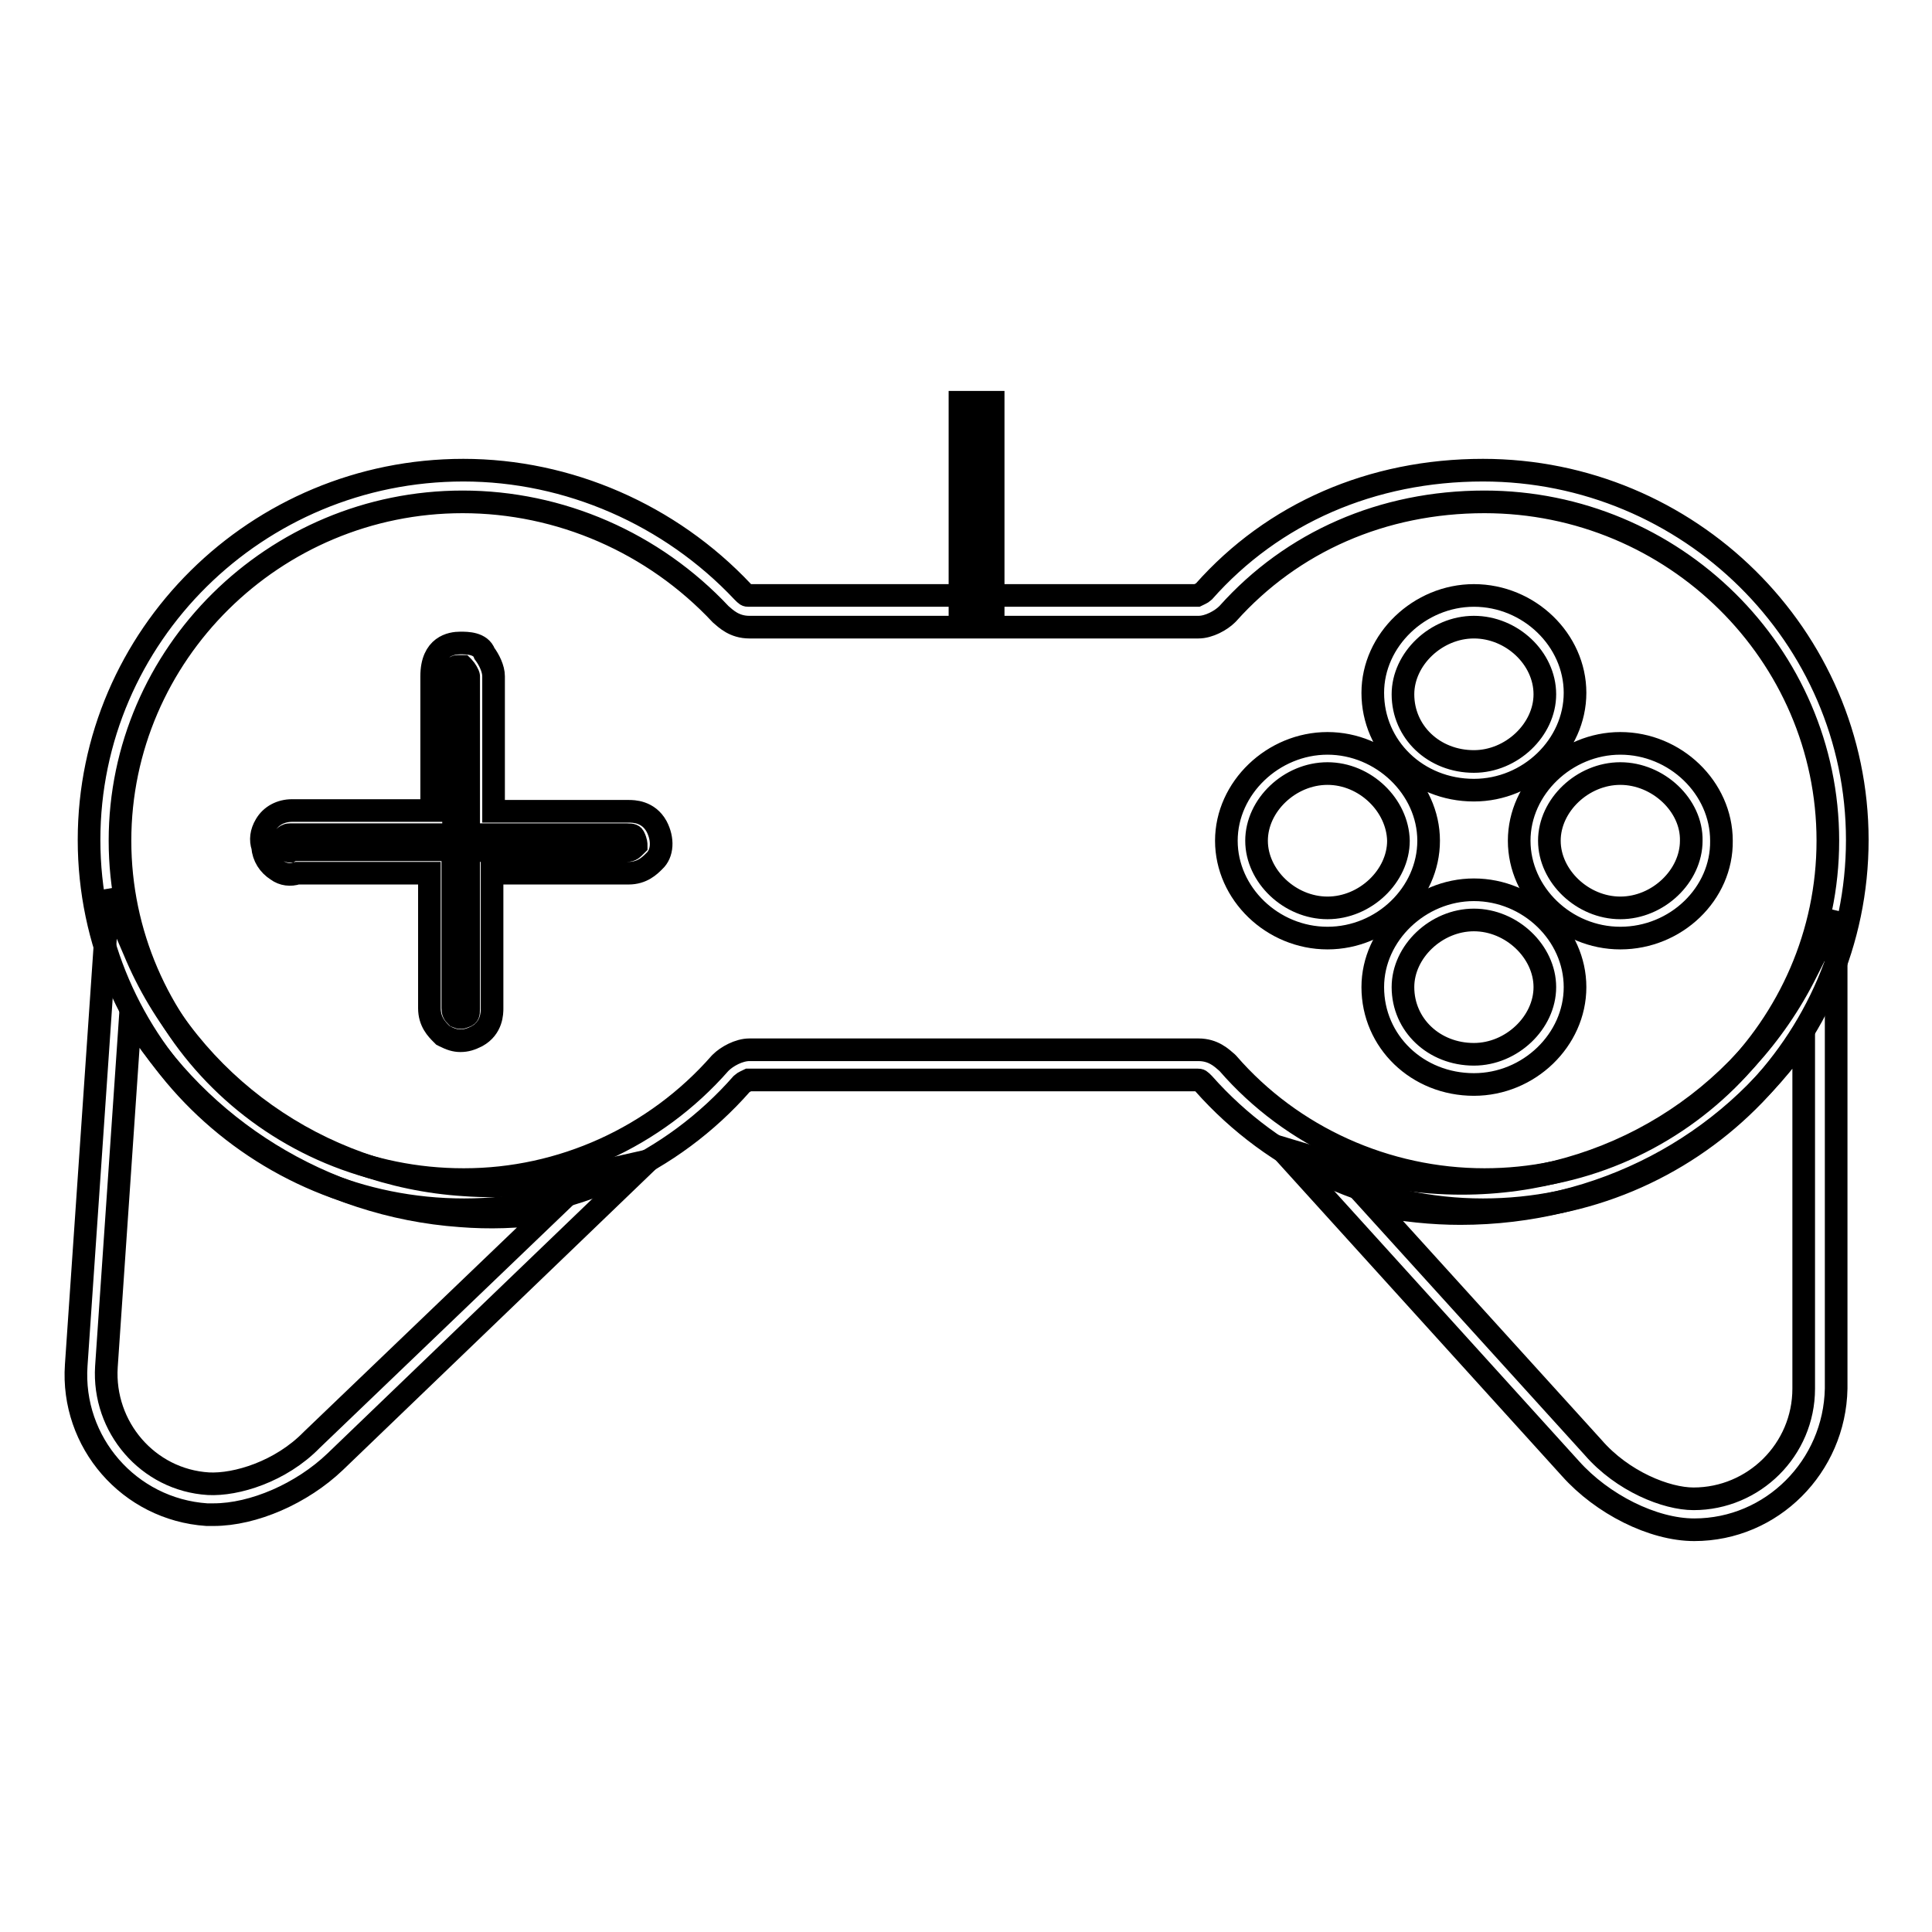
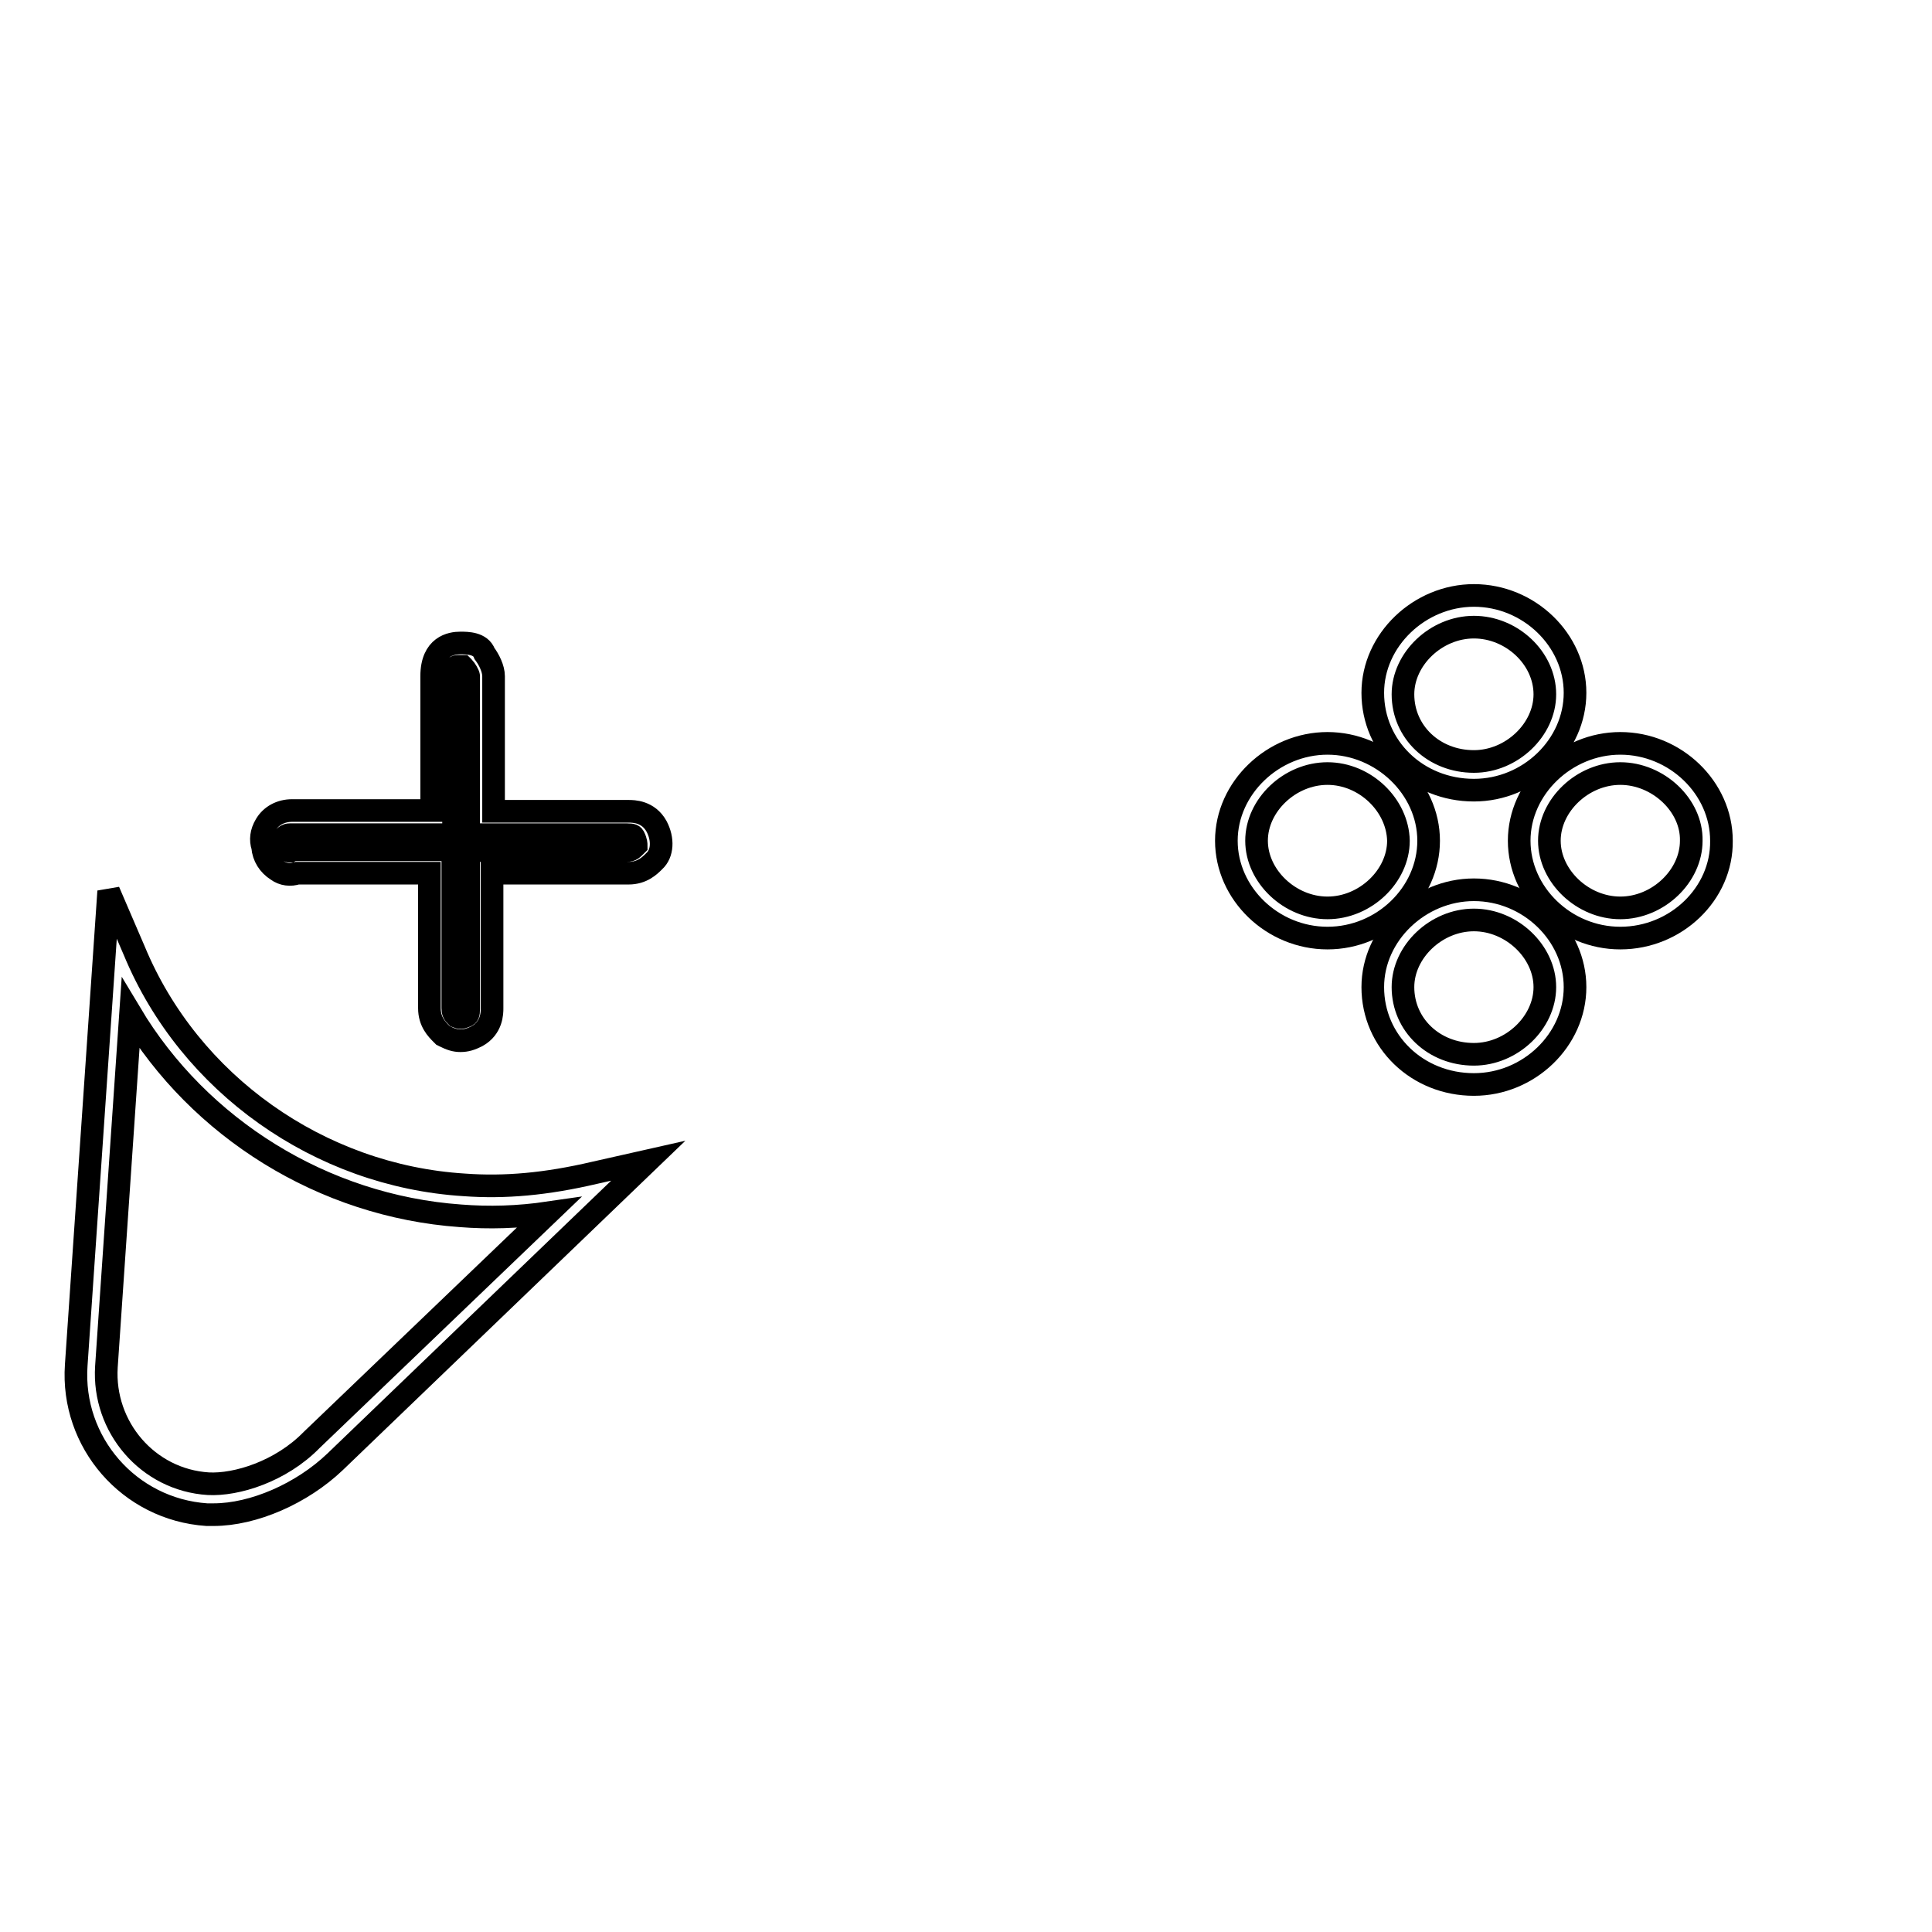
<svg xmlns="http://www.w3.org/2000/svg" version="1.1" x="0px" y="0px" viewBox="0 0 256 256" enable-background="new 0 0 256 256" xml:space="preserve">
  <g>
-     <path stroke-width="3" fill-opacity="0" stroke="#000000" d="M61.5,160.3c-27.4,0-49.7-22-49.7-49s22.2-49,49.6-49c13.9,0,27.4,5.9,37,16.1c0.5,0.5,0.5,0.5,0.8,0.5 h59.4c0.2-0.1,0.7-0.3,0.9-0.5c9.2-10.4,22.3-16.1,37-16.1c27.3,0,49.6,22,49.6,49s-22.2,49-49.6,49c-14.2,0-27.6-6.1-37-16.7 c-0.5-0.5-0.5-0.5-0.8-0.5H99.2c-0.2,0.1-0.7,0.3-0.9,0.5C89,154.2,75.6,160.3,61.5,160.3L61.5,160.3z M61.3,66.5 c-25,0-45.4,20.2-45.4,44.9s20.4,44.9,45.5,44.9h0.1c12.9,0,25.3-5.6,33.9-15.4l0.1-0.1c0.8-0.8,2.4-1.7,3.8-1.7h59.5 c2,0,3.1,1.1,3.8,1.7l0.1,0.1c8.5,9.8,21,15.4,34,15.4c25,0,45.5-20.2,45.5-44.9s-20.4-44.9-45.5-44.9c-13.5,0-25.5,5.3-34,14.8 l-0.1,0.1c-0.8,0.8-2.4,1.7-3.8,1.7H99.3c-2,0-3.1-1.1-3.8-1.7C86.6,71.9,74.2,66.5,61.3,66.5z" />
    <path stroke-width="3" fill-opacity="0" stroke="#000000" d="M195.3,104.7c-7.5,0-13.4-5.7-13.4-12.9c0-7,6.2-12.9,13.4-12.9c7.3,0,13.4,5.9,13.4,12.9 C208.7,98.8,202.6,104.7,195.3,104.7z M195.3,83.1c-5,0-9.4,4.2-9.4,8.9c0,5,4.1,8.9,9.4,8.9c5,0,9.4-4.2,9.4-8.9 C204.7,87.2,200.3,83.1,195.3,83.1z M61,137.9c-0.7,0-1.3-0.2-2.1-0.6l-0.2-0.1l-0.2-0.2c-0.6-0.6-1.6-1.6-1.6-3.4v-17.9H39.4 c-0.9,0.3-1.9,0.2-2.7-0.4c-1.1-0.7-1.8-1.8-1.9-3.1c-0.3-0.9-0.2-1.9,0.4-2.9c0.7-1.2,2-1.9,3.5-1.9h18.5V89.6 c0-4,2.6-4.4,3.8-4.4c0.9,0,2.7,0,3.2,1.4c0.6,0.8,1.2,2,1.2,3v17.9h17.9c0.6,0,2.6,0,3.7,2c0.9,1.7,0.8,3.6-0.3,4.6 c-0.6,0.6-1.6,1.6-3.4,1.6H65.2v17.9c0,0.6,0,2.6-2,3.7C62.4,137.7,61.8,137.9,61,137.9z M60.5,134.7c0.5,0.2,0.6,0.2,1.3-0.1 c0.2-0.1,0.3-0.2,0.3-0.9v-21h21c0.5,0,0.7-0.2,1.2-0.7c0-0.1,0-0.5-0.3-1.1c-0.1-0.2-0.2-0.3-0.9-0.3h-21v-21 c0-0.2-0.4-0.9-0.7-1.2l-0.1-0.1h-0.5c-0.5,0-0.7,0-0.7,1.3v21H38.4c-0.4,0-0.6,0.2-0.7,0.3c-0.1,0.2-0.2,0.3-0.2,0.4l0.2,0.3v0.3 c0,0.4,0.2,0.6,0.3,0.7c0.2,0.1,0.3,0.2,0.4,0.2l0.3-0.2H60v21C60,134.1,60.1,134.3,60.5,134.7z M175.9,124.3 c-7.3,0-13.4-5.9-13.4-12.9c0-7,6.2-12.9,13.4-12.9c7.2,0,13.4,5.9,13.4,12.9C189.3,118.4,183.2,124.3,175.9,124.3z M175.9,102.5 c-5,0-9.4,4.2-9.4,8.9c0,4.7,4.4,8.9,9.4,8.9c5,0,9.4-4.2,9.4-8.9C185.2,106.7,180.9,102.5,175.9,102.5z M214.7,124.3 c-7.3,0-13.4-5.9-13.4-12.9c0-7,6.2-12.9,13.4-12.9c7.3,0,13.4,5.9,13.4,12.9C228.2,118.4,222.1,124.3,214.7,124.3z M214.7,102.5 c-5,0-9.4,4.2-9.4,8.9c0,4.7,4.4,8.9,9.4,8.9c5,0,9.4-4.2,9.4-8.9C224.2,106.7,219.7,102.5,214.7,102.5z" />
    <path stroke-width="3" fill-opacity="0" stroke="#000000" d="M195.3,143.7c-7.5,0-13.4-5.7-13.4-12.9c0-7,6.2-12.9,13.4-12.9c7.3,0,13.4,5.9,13.4,12.9 C208.7,137.8,202.6,143.7,195.3,143.7z M195.3,121.9c-5,0-9.4,4.2-9.4,8.9c0,5,4.1,8.9,9.4,8.9c5,0,9.4-4.2,9.4-8.9 C204.7,126.1,200.3,121.9,195.3,121.9z M28.3,200.7h-0.9c-10.3-0.7-18-9.6-17.3-19.8l4.3-62.8l3.4,7.9c7.3,17.6,24.5,29.8,43.7,31 c5.4,0.4,10.9-0.1,17.3-1.6l7.1-1.6l-41.5,39.9C40,197.9,33.6,200.7,28.3,200.7z M17.3,134.3l-3.2,46.8c-0.5,8,5.5,15,13.5,15.5 c3.7,0.2,9.6-1.6,13.7-5.8l31.4-30.1c-4.1,0.6-7.9,0.7-11.7,0.4C42.8,159.8,26.4,149.5,17.3,134.3z" />
-     <path stroke-width="3" fill-opacity="0" stroke="#000000" d="M224.5,202.7c-5.5,0-12.2-3.4-16.4-8.1L169.5,152l7,2.1c6.3,1.9,11.8,2.7,17.2,2.7 c19.5,0,37.1-10.8,45.7-28.1l3.9-7.7v63C243.1,194.3,234.8,202.7,224.5,202.7z M181.9,159.6l29.2,32.2c3.9,4.5,9.7,6.8,13.3,6.8 c8,0,14.6-6.5,14.6-14.6v-46.9c-10.2,14.9-27,23.7-45.5,23.7C189.8,160.8,185.9,160.4,181.9,159.6L181.9,159.6z M131.6,82h-4.4 V53.3h4.4V82z M129.2,80h0.3V55.4h-0.3V80z" />
  </g>
</svg>